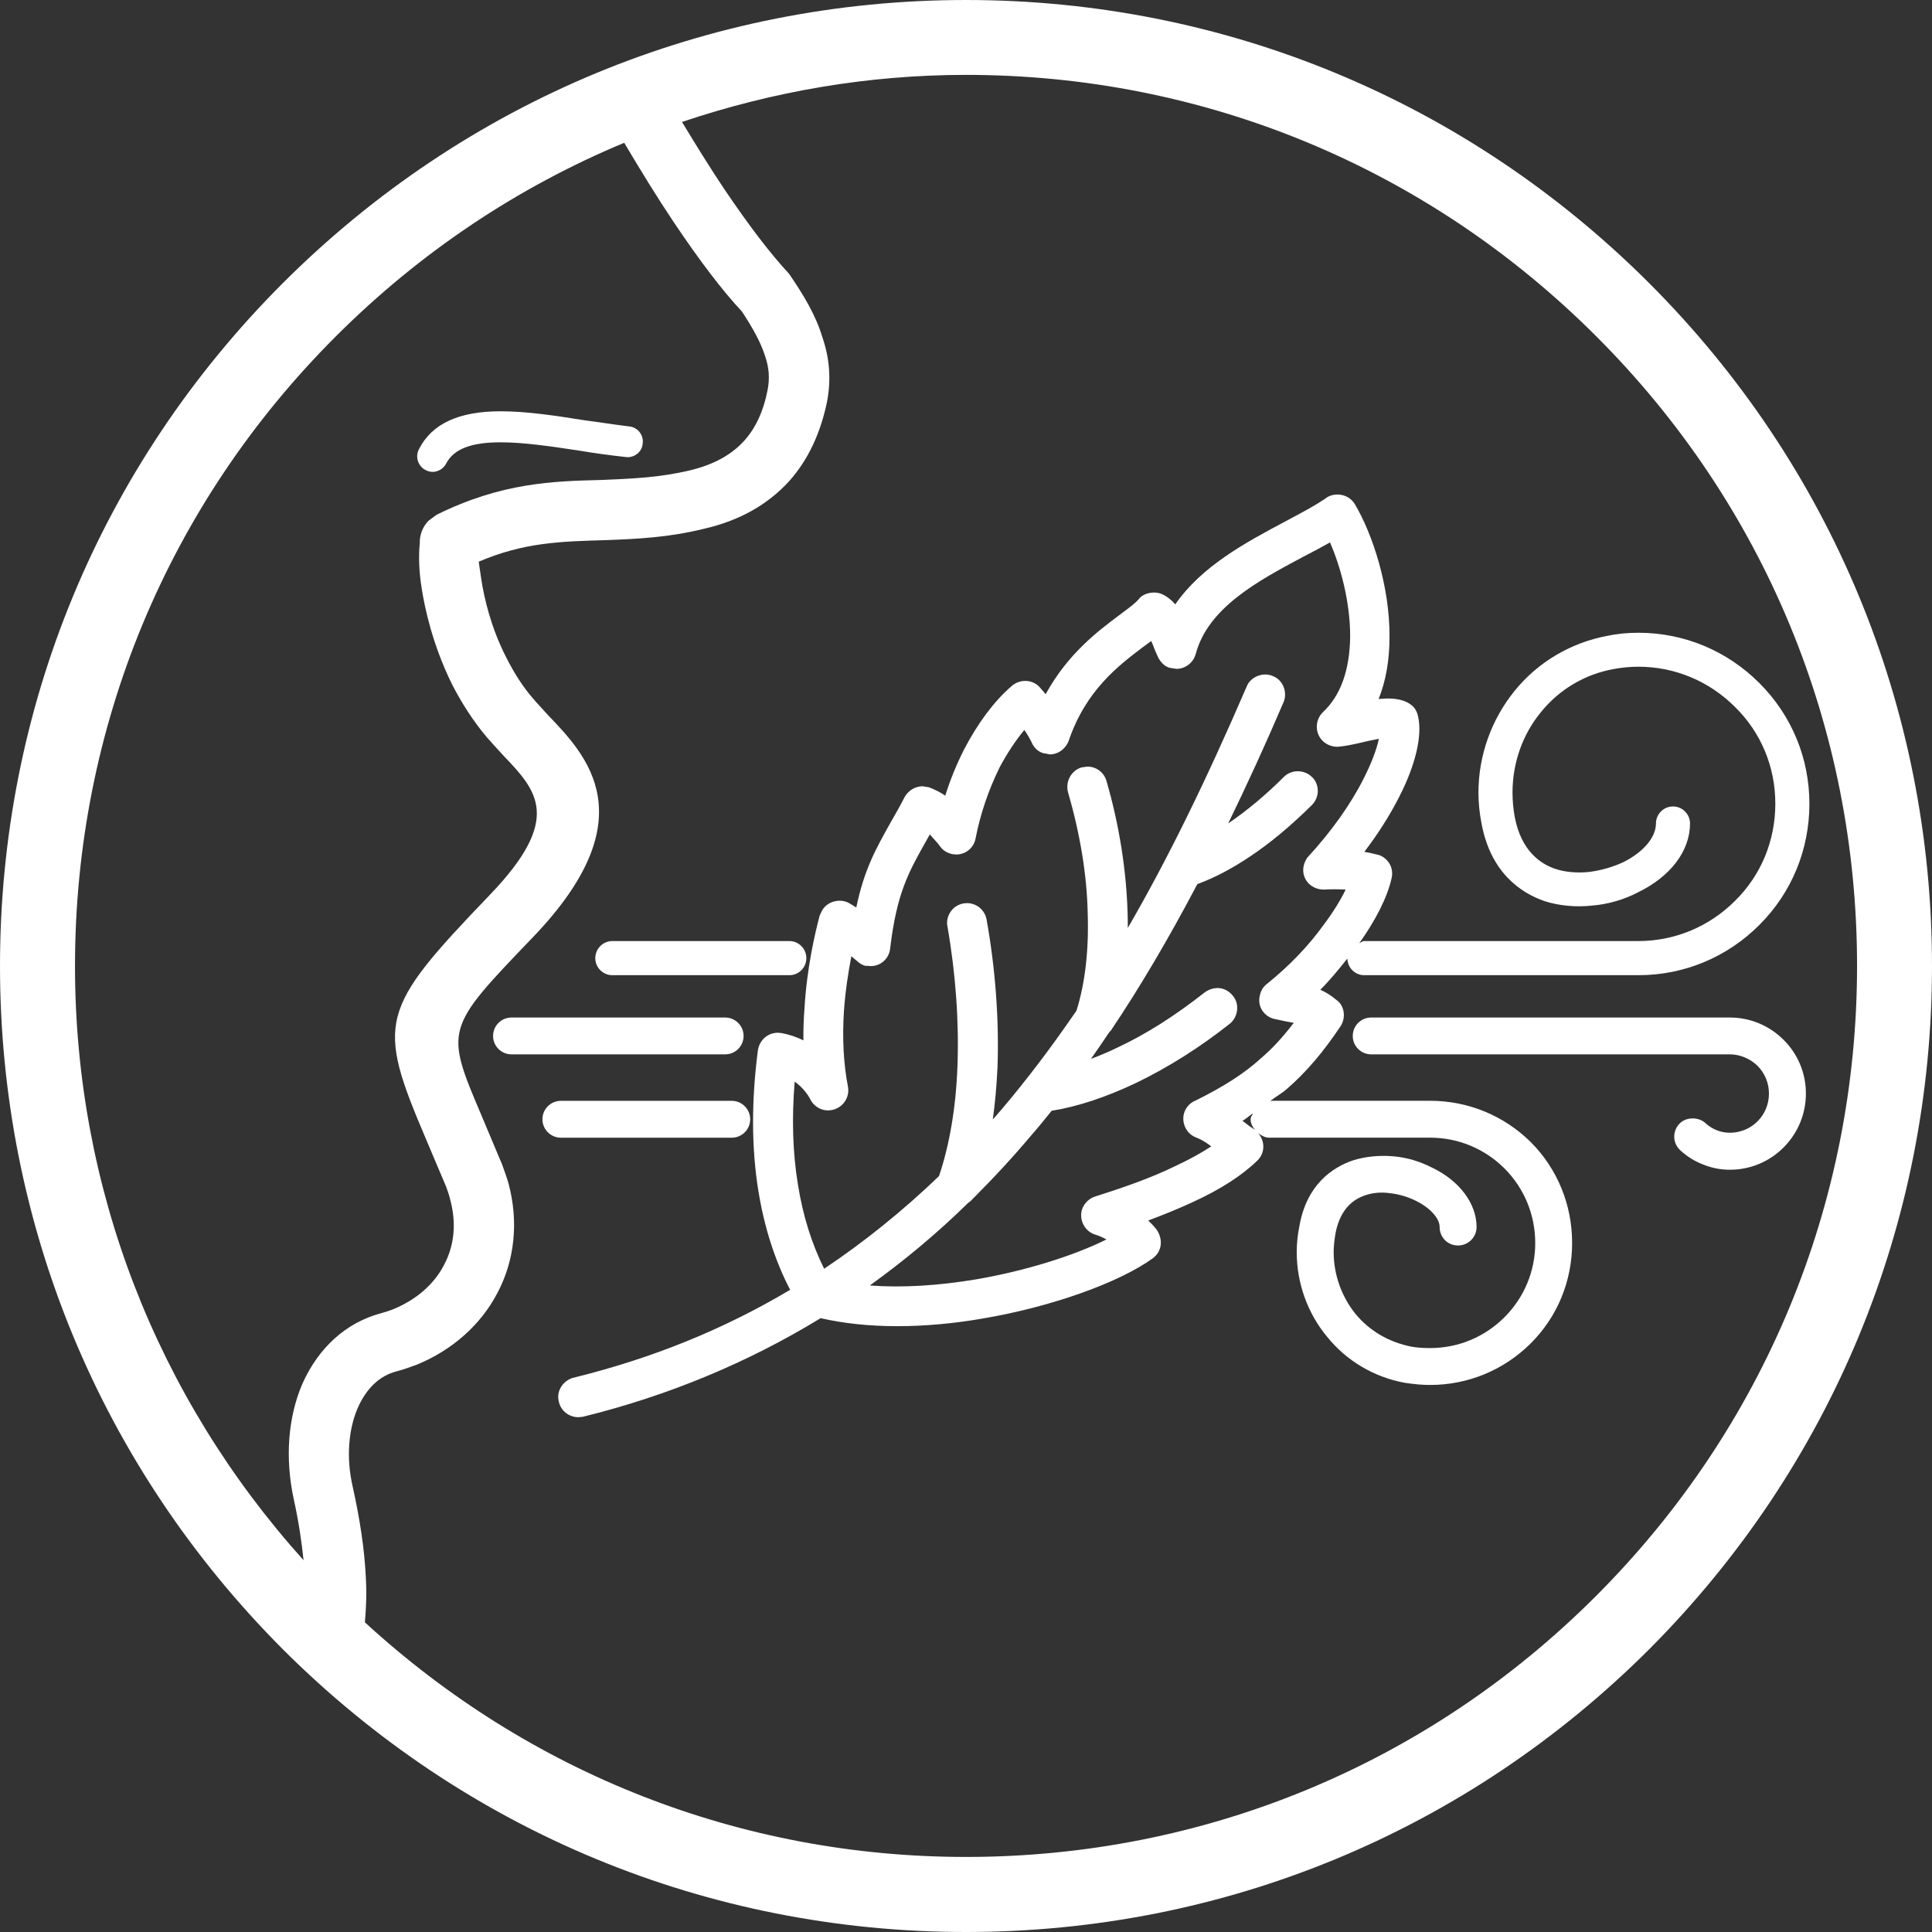
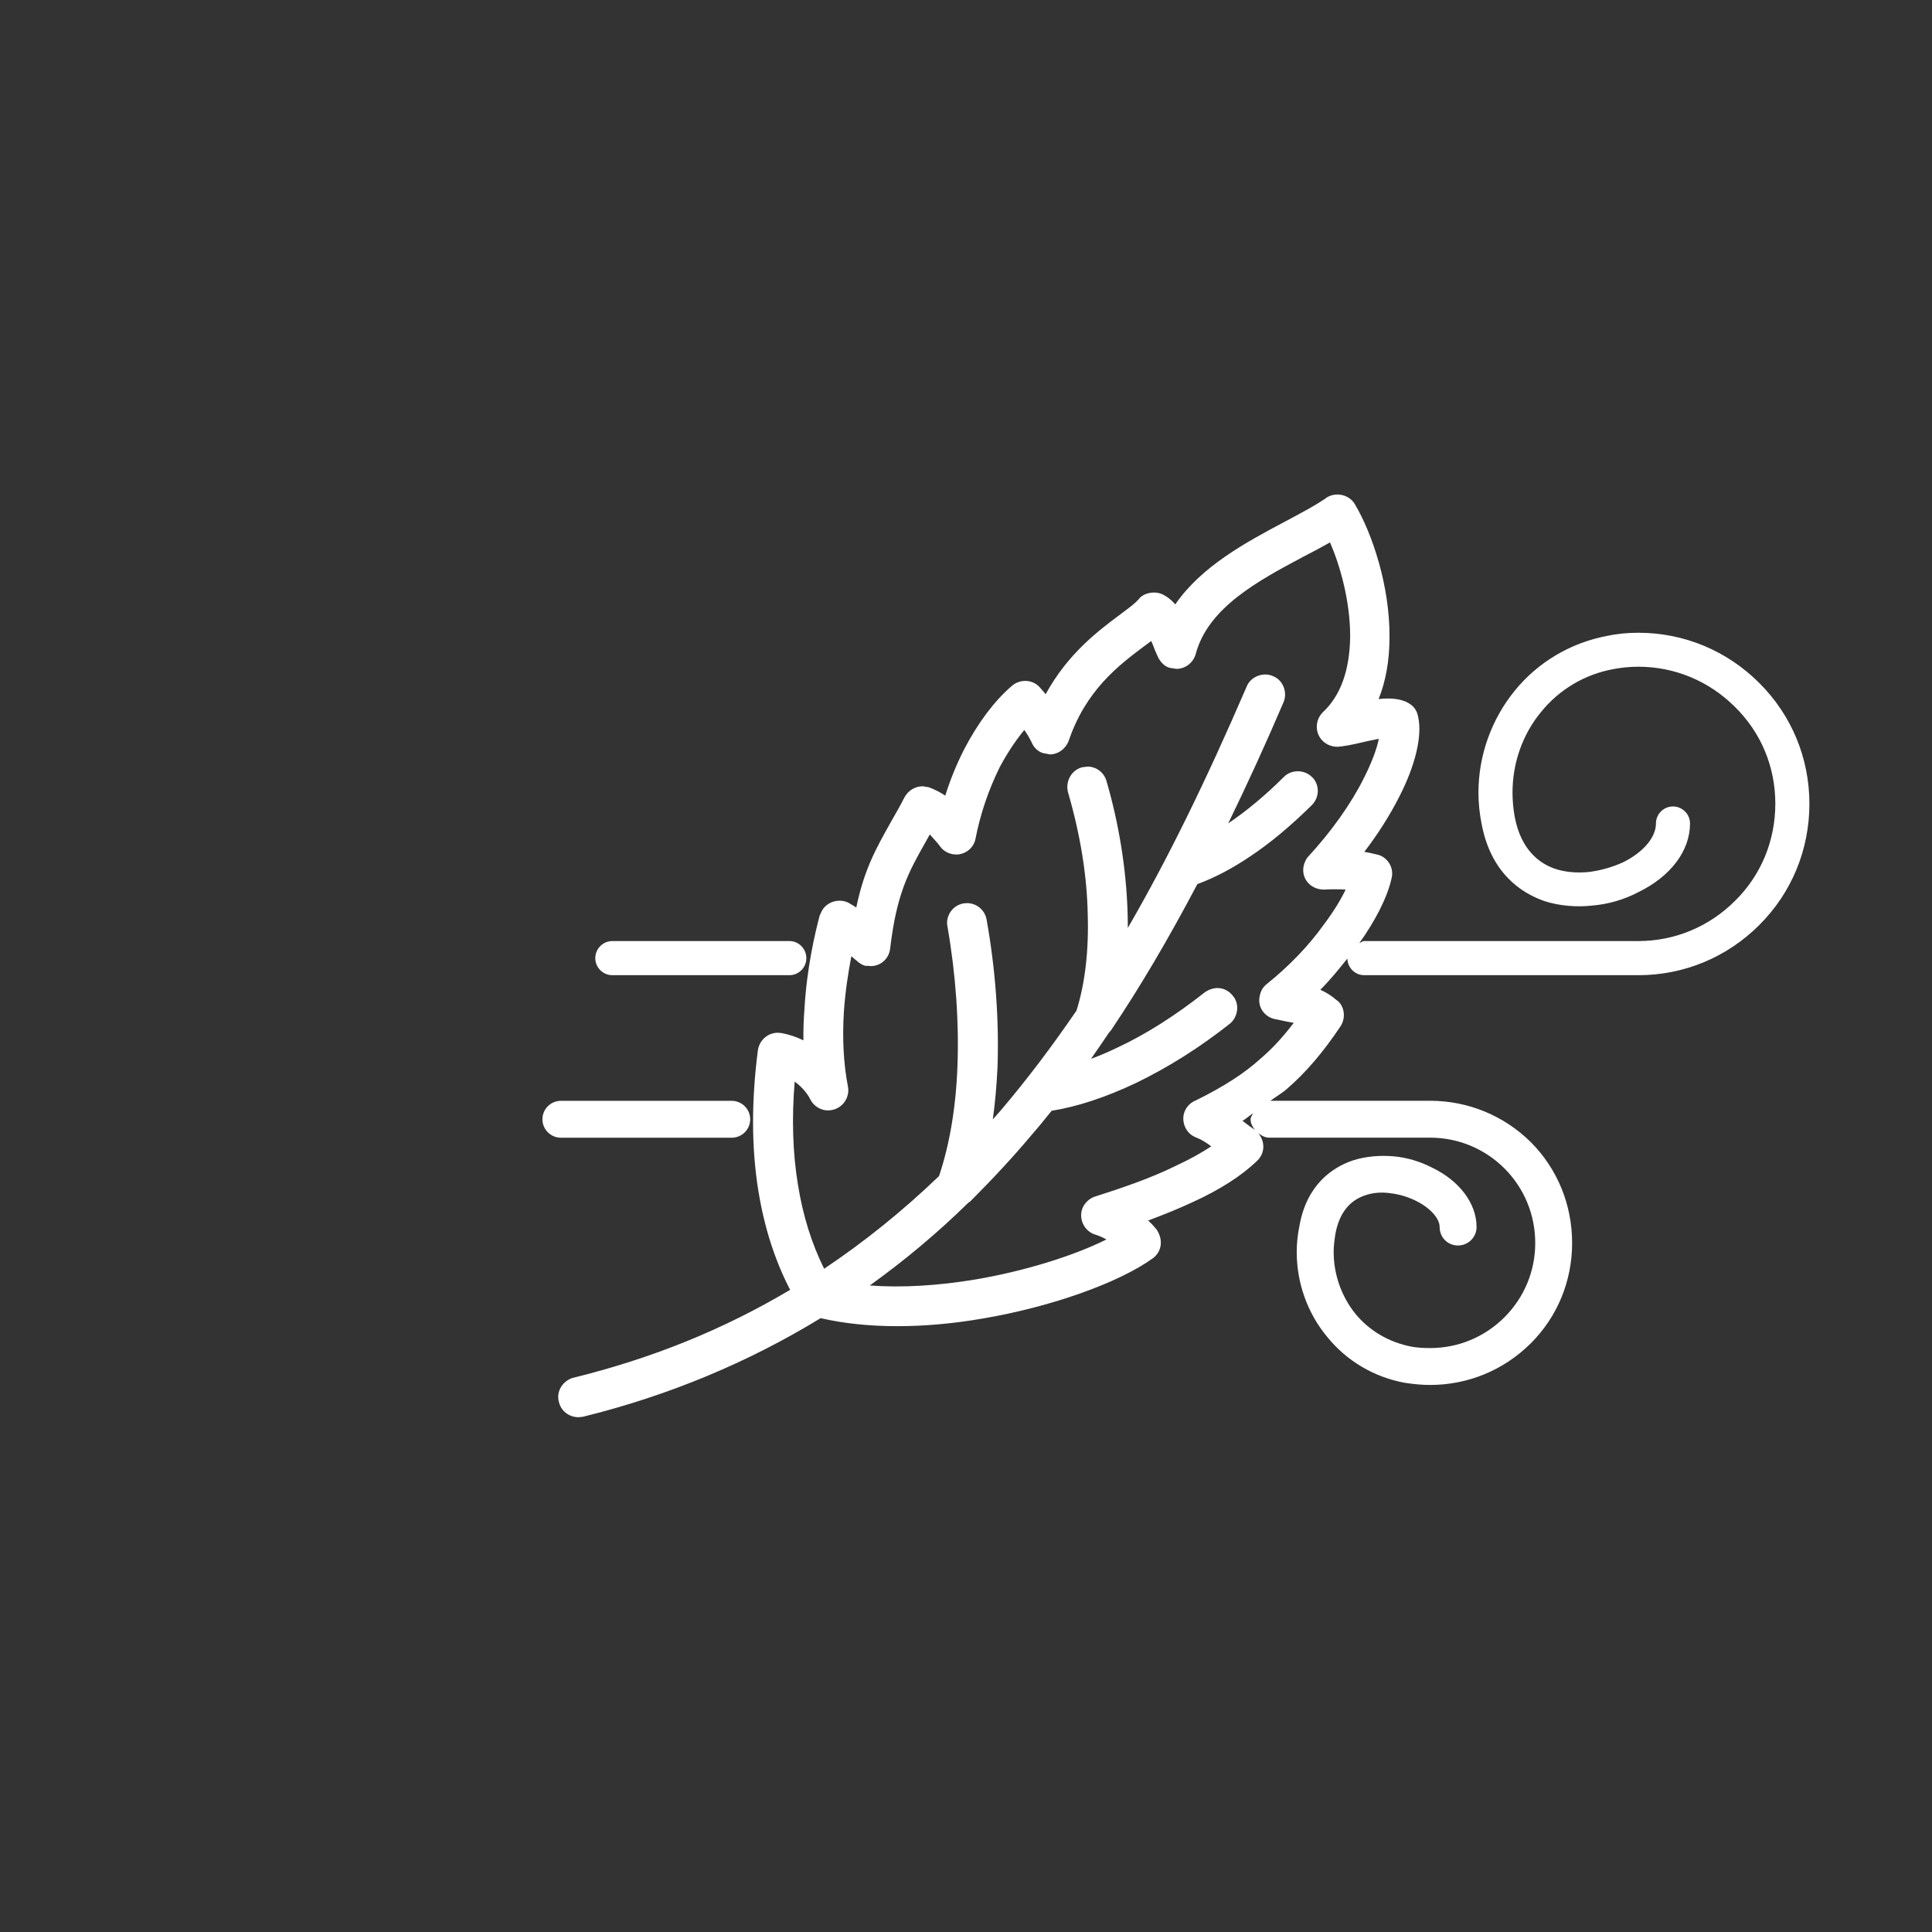
<svg xmlns="http://www.w3.org/2000/svg" version="1.1" id="Layer_1" x="0px" y="0px" width="33px" height="33px" viewBox="0 0 33 33" xml:space="preserve">
  <rect x="0" y="0" width="33" height="33" fill="#333333" stroke="none" />
  <g>
-     <path fill="#FFFFFF" d="M7.389,8.06c0.098,0,0.19-0.058,0.233-0.145c0.13-0.246,0.425-0.36,0.931-0.36   c0.391,0,0.856,0.069,1.308,0.137l0.044,0.007c0.246,0.041,0.508,0.077,0.771,0.106l0.045,0.004c0.134,0,0.246-0.104,0.255-0.225   c0.013-0.07-0.005-0.144-0.049-0.2c-0.044-0.058-0.11-0.094-0.179-0.1c-0.136-0.016-0.277-0.037-0.424-0.058   c-0.111-0.016-0.227-0.033-0.339-0.047C9.502,7.102,9.003,7.025,8.553,7.025c-0.718,0-1.175,0.212-1.396,0.646   c-0.034,0.064-0.04,0.137-0.018,0.205C7.16,7.943,7.21,8,7.268,8.028C7.304,8.048,7.347,8.06,7.389,8.06z" />
-     <path fill="#FFFFFF" d="M29.546,17.38H23.42c-0.174,0-0.314,0.142-0.314,0.315s0.141,0.314,0.314,0.314h6.126   c0.172,0,0.346,0.072,0.473,0.195c0.127,0.128,0.196,0.296,0.196,0.474c0,0.181-0.069,0.35-0.196,0.476   c-0.177,0.18-0.466,0.246-0.698,0.15c-0.065-0.025-0.132-0.067-0.186-0.116c-0.12-0.116-0.333-0.11-0.443,0   c-0.061,0.06-0.094,0.14-0.095,0.225c0,0.086,0.033,0.166,0.1,0.232c0.118,0.109,0.251,0.191,0.39,0.244   c0.147,0.061,0.303,0.091,0.46,0.091c0.347,0,0.673-0.135,0.919-0.382c0.245-0.246,0.38-0.572,0.38-0.92   c0-0.346-0.135-0.672-0.38-0.916C30.22,17.516,29.893,17.38,29.546,17.38z" />
-     <path fill="#FFFFFF" d="M12.701,17.695c0-0.174-0.142-0.315-0.315-0.315h-3.65c-0.174,0-0.314,0.142-0.314,0.315   s0.141,0.314,0.314,0.314h3.65C12.56,18.01,12.701,17.869,12.701,17.695z" />
    <path fill="#FFFFFF" d="M24.426,18.802H21.7c0.091-0.069,0.196-0.127,0.282-0.203c0.326-0.283,0.616-0.622,0.915-1.069   c0.102-0.155,0.061-0.363-0.07-0.45c-0.091-0.079-0.183-0.133-0.275-0.174c0.17-0.169,0.317-0.352,0.462-0.533   c0.004,0.157,0.131,0.284,0.288,0.284h4.683c0.78,0,1.514-0.305,2.067-0.859c0.551-0.55,0.854-1.285,0.854-2.069   c0-0.78-0.304-1.512-0.854-2.061c-0.554-0.555-1.288-0.86-2.067-0.86c-0.19,0-0.369,0.018-0.526,0.052   c-0.627,0.116-1.191,0.45-1.587,0.939c-0.399,0.49-0.619,1.108-0.619,1.74c0,0.177,0.019,0.357,0.054,0.534   c0.158,0.835,0.669,1.177,1.072,1.318c0.251,0.082,0.55,0.107,0.816,0.077c0.271-0.022,0.545-0.101,0.785-0.227   c0.555-0.269,0.887-0.708,0.887-1.175c0-0.16-0.131-0.291-0.291-0.291s-0.291,0.13-0.291,0.291c0,0.235-0.213,0.488-0.554,0.659   c-0.183,0.085-0.389,0.144-0.591,0.169c-0.209,0.021-0.415,0.002-0.583-0.056c-0.251-0.087-0.574-0.31-0.683-0.879   c-0.025-0.134-0.039-0.279-0.039-0.421c0-0.507,0.172-0.995,0.487-1.376c0.311-0.385,0.75-0.646,1.24-0.734   c0.139-0.026,0.276-0.04,0.422-0.04c0.622,0,1.208,0.244,1.652,0.688c0.443,0.435,0.688,1.021,0.688,1.651   c0,0.634-0.244,1.223-0.688,1.66c-0.442,0.442-1.029,0.687-1.651,0.687h-4.683c-0.032,0-0.054,0.025-0.083,0.035   c0.271-0.381,0.473-0.77,0.548-1.097c0.025-0.091,0.012-0.189-0.039-0.269c-0.05-0.079-0.132-0.134-0.209-0.147   c-0.072-0.019-0.144-0.034-0.215-0.046c0.23-0.301,0.435-0.622,0.597-0.942c0.28-0.545,0.396-1.049,0.321-1.369   c-0.015-0.085-0.064-0.165-0.126-0.205c-0.126-0.094-0.316-0.119-0.548-0.094c0.123-0.305,0.186-0.66,0.186-1.059   c0.006-0.869-0.293-1.766-0.591-2.268c-0.094-0.161-0.311-0.213-0.472-0.121l-0.04,0.029c-0.161,0.109-0.364,0.218-0.579,0.333   l-0.133,0.071c-0.63,0.336-1.395,0.745-1.844,1.398c-0.06-0.069-0.131-0.129-0.222-0.173c-0.146-0.065-0.337-0.013-0.403,0.086   c-0.056,0.064-0.148,0.134-0.257,0.215l-0.077,0.058c-0.355,0.266-0.874,0.652-1.255,1.348l-0.099-0.115   c-0.115-0.134-0.336-0.155-0.485-0.021c-0.296,0.256-0.575,0.629-0.81,1.081c-0.131,0.258-0.238,0.522-0.321,0.788   c-0.078-0.053-0.168-0.1-0.28-0.143l-0.105-0.017c-0.127,0-0.244,0.068-0.311,0.187c-0.068,0.136-0.137,0.255-0.204,0.372   l-0.031,0.054v0.001c-0.259,0.461-0.455,0.813-0.589,1.457c-0.039-0.026-0.082-0.052-0.131-0.08   c-0.163-0.083-0.379-0.018-0.46,0.144l-0.034,0.073c-0.079,0.295-0.22,0.895-0.26,1.591c-0.014,0.177-0.02,0.357-0.018,0.541   c-0.119-0.059-0.244-0.1-0.375-0.125l-0.061-0.005c-0.167,0-0.311,0.118-0.341,0.295c-0.113,0.867-0.111,1.678,0.008,2.408   c0.1,0.617,0.281,1.185,0.542,1.688c-1.144,0.68-2.358,1.172-3.723,1.507C9.599,23.6,9.501,23.775,9.545,23.94   c0.033,0.157,0.172,0.267,0.337,0.267l0.077-0.008c1.455-0.359,2.819-0.926,4.058-1.684c0.395,0.091,0.835,0.137,1.309,0.137   c0,0,0,0,0.001,0c0.468,0,0.962-0.044,1.467-0.132c1.159-0.197,2.324-0.61,2.903-1.032c0.145-0.112,0.179-0.312,0.054-0.493   c-0.042-0.052-0.088-0.101-0.139-0.148c0.285-0.106,0.534-0.209,0.756-0.312c0.472-0.215,0.845-0.455,1.11-0.713   c0.129-0.127,0.134-0.32,0.015-0.466c0.054,0.04,0.112,0.076,0.184,0.076h2.75c0.479,0,0.93,0.187,1.27,0.525   c0.339,0.34,0.526,0.793,0.526,1.275c0,0.479-0.187,0.929-0.526,1.268s-0.791,0.526-1.27,0.526c-0.129,0-0.228-0.008-0.318-0.024   c-0.387-0.076-0.719-0.271-0.959-0.563c-0.238-0.298-0.37-0.672-0.37-1.052c0-0.095,0.011-0.199,0.032-0.324   c0.066-0.337,0.233-0.553,0.5-0.644c0.124-0.044,0.267-0.061,0.428-0.039c0.155,0.018,0.304,0.061,0.443,0.13   c0.243,0.119,0.407,0.299,0.407,0.448c0,0.178,0.138,0.316,0.314,0.316c0.175,0,0.317-0.142,0.317-0.316   c0-0.4-0.292-0.79-0.758-1.013c-0.21-0.108-0.433-0.174-0.659-0.194c-0.232-0.021-0.479,0-0.7,0.071   c-0.346,0.12-0.783,0.411-0.908,1.114c-0.031,0.149-0.047,0.301-0.047,0.45c0,0.53,0.185,1.045,0.519,1.447   c0.331,0.411,0.8,0.689,1.325,0.786c0.164,0.025,0.302,0.037,0.434,0.037c0.649,0,1.26-0.253,1.721-0.712   c0.455-0.455,0.705-1.063,0.705-1.713c0-0.653-0.25-1.264-0.705-1.722C25.687,19.054,25.076,18.802,24.426,18.802z M18.701,20.439   c-0.102,0.034-0.186,0.117-0.22,0.222c-0.025,0.083-0.017,0.177,0.025,0.257c0.042,0.082,0.114,0.144,0.204,0.171   c0.058,0.017,0.121,0.044,0.189,0.082c-0.565,0.282-1.397,0.539-2.223,0.681c-0.656,0.11-1.275,0.146-1.819,0.105   c0.603-0.433,1.169-0.909,1.677-1.408l0.044-0.033c0.41-0.411,0.739-0.769,1.034-1.12c0.12-0.137,0.237-0.28,0.351-0.423   c0.439-0.07,0.922-0.229,1.437-0.473c0.554-0.268,1.095-0.608,1.618-1.023c0.137-0.126,0.152-0.339,0.041-0.467   c-0.109-0.139-0.297-0.185-0.478-0.062c-0.507,0.4-1.005,0.716-1.483,0.94c-0.153,0.074-0.308,0.141-0.463,0.198   c0.101-0.143,0.202-0.291,0.306-0.446l0.038-0.044c0.489-0.728,0.972-1.545,1.473-2.495c0.291-0.106,0.596-0.266,0.905-0.475   c0.34-0.226,0.692-0.52,1.051-0.875c0.067-0.067,0.104-0.16,0.101-0.253c-0.003-0.091-0.043-0.177-0.101-0.227   c-0.131-0.13-0.353-0.129-0.479,0c-0.312,0.311-0.631,0.577-0.947,0.791c-0.001,0-0.002,0.001-0.003,0.002   c0.321-0.66,0.64-1.355,0.948-2.077c0.067-0.173-0.018-0.371-0.175-0.434c-0.166-0.083-0.389,0.002-0.456,0.17   c-0.706,1.637-1.361,2.97-2.032,4.127c0-0.088-0.001-0.176-0.004-0.264c-0.022-0.734-0.146-1.51-0.359-2.241   c-0.041-0.15-0.173-0.251-0.327-0.251l-0.097,0.013c-0.176,0.051-0.282,0.238-0.235,0.424c0.211,0.726,0.324,1.423,0.337,2.075   c0.021,0.625-0.046,1.197-0.192,1.657c-0.428,0.625-0.849,1.18-1.285,1.694c-0.047,0.055-0.095,0.109-0.144,0.164   c0.038-0.27,0.064-0.563,0.08-0.884c0.029-0.814-0.035-1.689-0.187-2.535c-0.031-0.16-0.172-0.276-0.334-0.276l-0.059,0.005   c-0.091,0.016-0.172,0.068-0.223,0.145c-0.051,0.076-0.069,0.169-0.052,0.247c0.142,0.812,0.2,1.639,0.171,2.392   c-0.025,0.695-0.135,1.342-0.315,1.874c-0.618,0.593-1.276,1.124-1.962,1.582c-0.213-0.428-0.363-0.908-0.447-1.433   c-0.09-0.544-0.108-1.136-0.056-1.764c0.001,0.001,0.001,0.001,0.002,0.002c0.147,0.106,0.234,0.239,0.262,0.297   c0.057,0.118,0.177,0.194,0.306,0.194l0.062-0.006c0.091-0.017,0.17-0.067,0.223-0.144c0.052-0.075,0.071-0.168,0.055-0.254   c-0.075-0.388-0.099-0.822-0.069-1.292c0.024-0.343,0.075-0.668,0.127-0.938c0.028,0.026,0.059,0.052,0.088,0.074   c0.06,0.059,0.144,0.101,0.185,0.09l0.059,0.005c0.169,0,0.312-0.128,0.33-0.298c0.113-0.949,0.313-1.303,0.616-1.84l0.062-0.111   c0.039,0.042,0.083,0.093,0.139,0.156l0.042,0.056c0.05,0.065,0.119,0.107,0.206,0.125l0.064,0.006   c0.164,0,0.304-0.118,0.331-0.277c0.08-0.411,0.218-0.82,0.409-1.209c0.127-0.239,0.273-0.46,0.423-0.641   c0.043,0.059,0.078,0.119,0.122,0.204c0.037,0.095,0.111,0.164,0.195,0.19l0.121,0.023c0.136,0,0.263-0.088,0.319-0.229   c0.294-0.867,0.852-1.288,1.27-1.604c0.049-0.035,0.096-0.07,0.141-0.104c0.01,0.021,0.021,0.046,0.031,0.072   c0.018,0.053,0.039,0.103,0.062,0.153l0.034,0.073c0.023,0.037,0.093,0.15,0.212,0.164l0.093,0.014   c0.149,0,0.286-0.105,0.327-0.251c0.21-0.796,1.073-1.256,1.832-1.661c0.163-0.083,0.318-0.167,0.463-0.248   c0.174,0.402,0.344,1.002,0.344,1.607c-0.008,0.58-0.164,1.014-0.472,1.299c-0.063,0.066-0.098,0.15-0.098,0.244   c0,0.188,0.152,0.341,0.354,0.341c0.001,0,0.001,0,0.001,0c0.1-0.007,0.236-0.032,0.418-0.075c0.053-0.013,0.173-0.041,0.287-0.061   c-0.037,0.18-0.127,0.417-0.259,0.677c-0.218,0.436-0.553,0.909-0.964,1.353c-0.031,0.046-0.069,0.121-0.069,0.212   c0,0.184,0.149,0.333,0.354,0.333c0.001,0,0.001,0,0.002,0c0.127-0.007,0.234-0.007,0.369,0c-0.09,0.186-0.217,0.391-0.374,0.599   c-0.252,0.354-0.589,0.706-0.973,1.014c-0.063,0.049-0.102,0.115-0.117,0.188c-0.025,0.09-0.012,0.183,0.037,0.261   c0.05,0.079,0.132,0.134,0.22,0.15l0.204,0.043c0.041,0.007,0.08,0.014,0.116,0.021c-0.192,0.253-0.369,0.442-0.567,0.612   c-0.281,0.254-0.627,0.477-1.109,0.715c-0.086,0.034-0.155,0.104-0.188,0.189c-0.033,0.084-0.029,0.181,0.009,0.265   c0.038,0.085,0.107,0.148,0.189,0.178c0.099,0.038,0.174,0.089,0.257,0.151c-0.171,0.113-0.374,0.225-0.608,0.334   C19.646,20.129,19.142,20.299,18.701,20.439z M21.28,19.188l-0.057-0.043c0.066-0.039,0.117-0.089,0.18-0.129   c-0.014,0.034-0.042,0.062-0.042,0.102c0,0.072,0.035,0.132,0.076,0.185l-0.025-0.02C21.365,19.254,21.323,19.221,21.28,19.188z" />
    <path fill="#FFFFFF" d="M12.499,19.433c0.174,0,0.315-0.142,0.315-0.315s-0.142-0.315-0.315-0.315H9.58   c-0.174,0-0.315,0.142-0.315,0.315s0.142,0.315,0.315,0.315H12.499z" />
    <path fill="#FFFFFF" d="M10.459,16.657h3.024c0.16,0,0.29-0.13,0.29-0.291c0-0.161-0.13-0.292-0.29-0.292h-3.024   c-0.16,0-0.291,0.131-0.291,0.292C10.168,16.526,10.299,16.657,10.459,16.657z" />
-     <path fill="#FFFFFF" d="M28.17,4.837C25.049,1.718,20.904,0,16.5,0S7.951,1.718,4.83,4.837C1.715,7.953,0,12.095,0,16.5   c0,4.401,1.715,8.546,4.83,11.67C7.948,31.285,12.093,33,16.5,33s8.552-1.715,11.671-4.831C31.285,25.046,33,20.901,33,16.5   C33,12.095,31.285,7.953,28.17,4.837z M16.5,31.718c-3.844,0-7.457-1.427-10.267-4.007c0.022-0.248,0.031-0.505,0.015-0.779   c-0.023-0.468-0.098-0.976-0.227-1.553c-0.106-0.47-0.073-0.954,0.089-1.329c0.149-0.338,0.372-0.549,0.659-0.625   c0.115-0.03,0.223-0.068,0.349-0.115c0.606-0.247,1.097-0.684,1.378-1.225c0.295-0.554,0.364-1.213,0.192-1.863   c-0.03-0.106-0.068-0.212-0.113-0.335l-0.35-0.832c-0.628-1.479-0.628-1.479,0.879-3.048c1.949-2.031,0.92-3.102,0.252-3.797   l-0.131-0.144c-0.045-0.049-0.087-0.094-0.128-0.144c-0.166-0.193-0.312-0.417-0.457-0.706c-0.255-0.502-0.369-0.996-0.419-1.32   C8.204,9.779,8.188,9.677,8.177,9.594c0.77-0.329,1.395-0.346,2.167-0.368c0.521-0.02,1.06-0.041,1.689-0.196   c0.595-0.137,1.08-0.409,1.447-0.812c0.316-0.354,0.533-0.808,0.646-1.354c0.073-0.378,0.045-0.745-0.08-1.107   c-0.114-0.379-0.325-0.726-0.57-1.083c-0.319-0.343-0.674-0.807-1.114-1.458c-0.225-0.337-0.465-0.723-0.713-1.133   c1.545-0.52,3.175-0.804,4.852-0.804c4.061,0,7.882,1.584,10.759,4.46c2.876,2.87,4.46,6.69,4.46,10.758   c0,4.065-1.584,7.889-4.46,10.765C24.388,30.137,20.567,31.718,16.5,31.718z M10.662,2.439c0.29,0.489,0.574,0.95,0.843,1.351   c0.448,0.668,0.842,1.184,1.167,1.53c0.206,0.313,0.326,0.542,0.394,0.755c0.071,0.202,0.085,0.391,0.043,0.597   c-0.069,0.353-0.203,0.64-0.396,0.855c-0.219,0.242-0.521,0.408-0.92,0.505c-0.522,0.125-0.981,0.144-1.546,0.167   C9.461,8.219,8.57,8.241,7.457,8.793L7.322,8.892C7.22,8.995,7.165,9.137,7.17,9.282c-0.023,0.216-0.012,0.495,0.033,0.769   c0.049,0.317,0.18,0.951,0.516,1.633c0.17,0.333,0.368,0.637,0.594,0.906c0.094,0.107,0.188,0.21,0.284,0.314   c0.573,0.601,1.026,1.076-0.236,2.387c-1.887,1.967-1.938,2.162-1.081,4.175l0.34,0.803c0.029,0.076,0.052,0.146,0.071,0.226   c0.106,0.396,0.071,0.777-0.105,1.108c-0.169,0.329-0.466,0.591-0.861,0.756c-0.064,0.027-0.138,0.049-0.223,0.074   c-0.587,0.157-1.062,0.584-1.338,1.205c-0.245,0.57-0.298,1.268-0.147,1.967c0.085,0.385,0.135,0.727,0.168,1.045   C2.671,23.854,1.281,20.288,1.281,16.5c0-4.069,1.584-7.89,4.46-10.759C7.176,4.307,8.846,3.195,10.662,2.439z" />
  </g>
</svg>